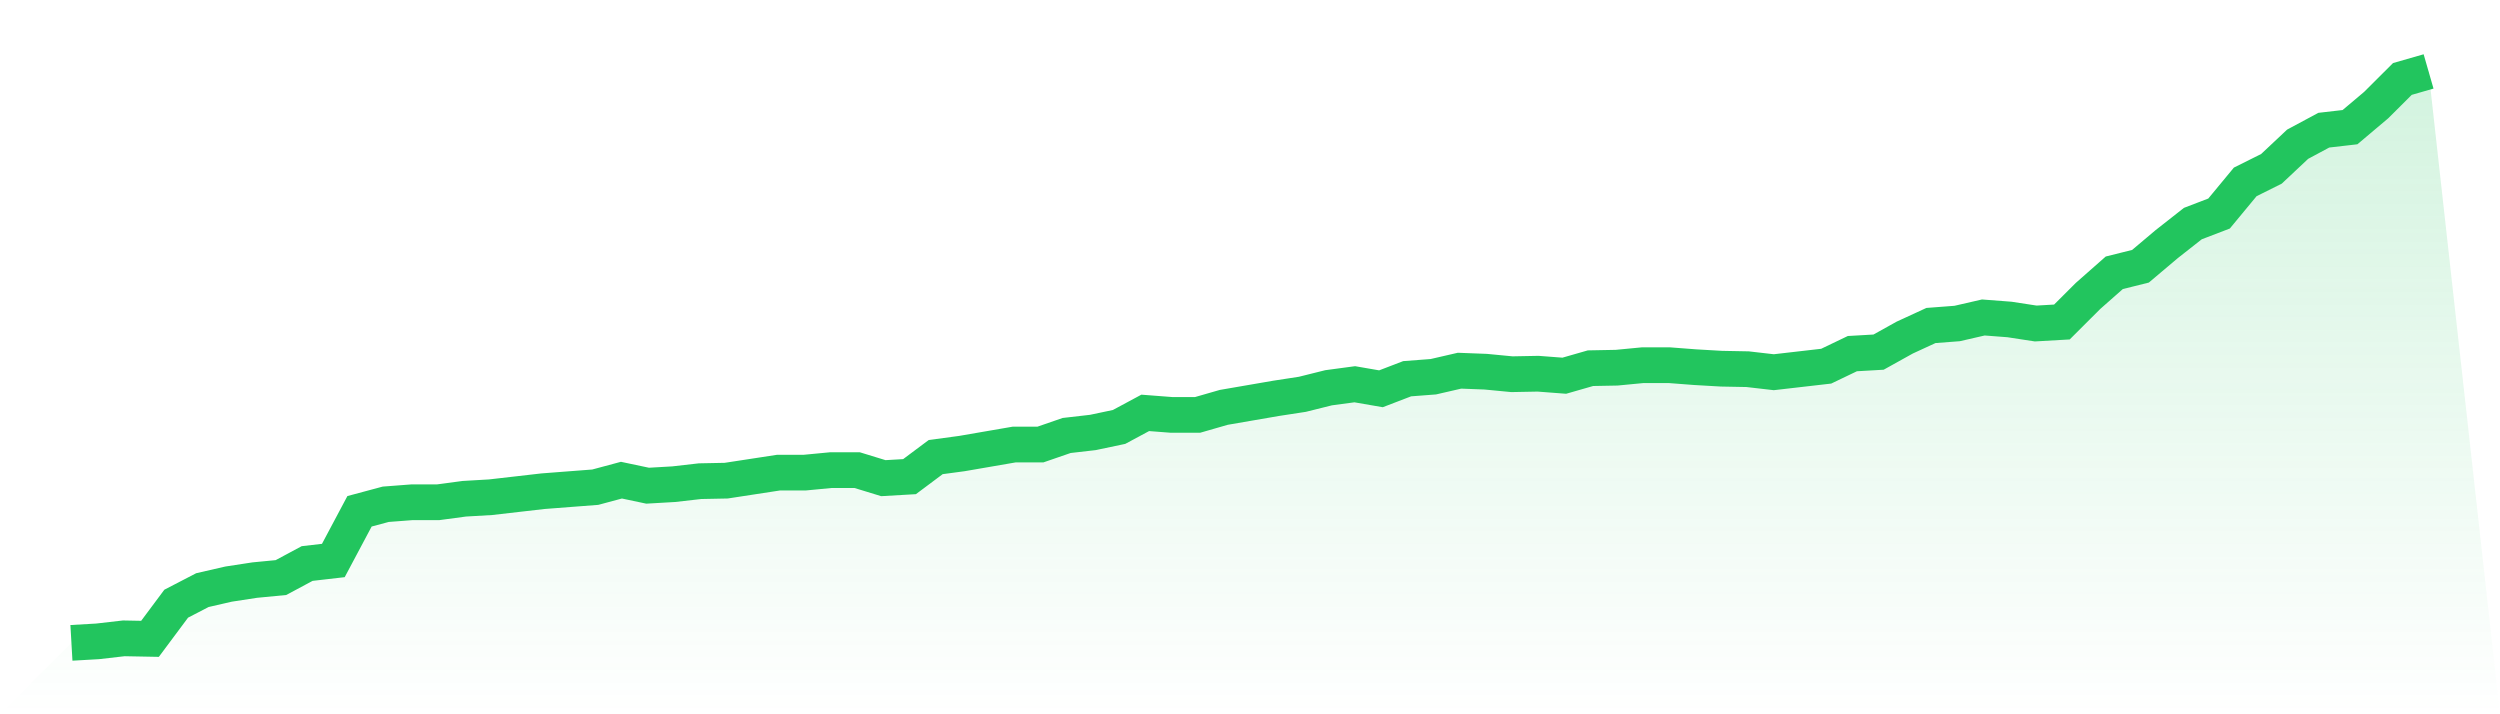
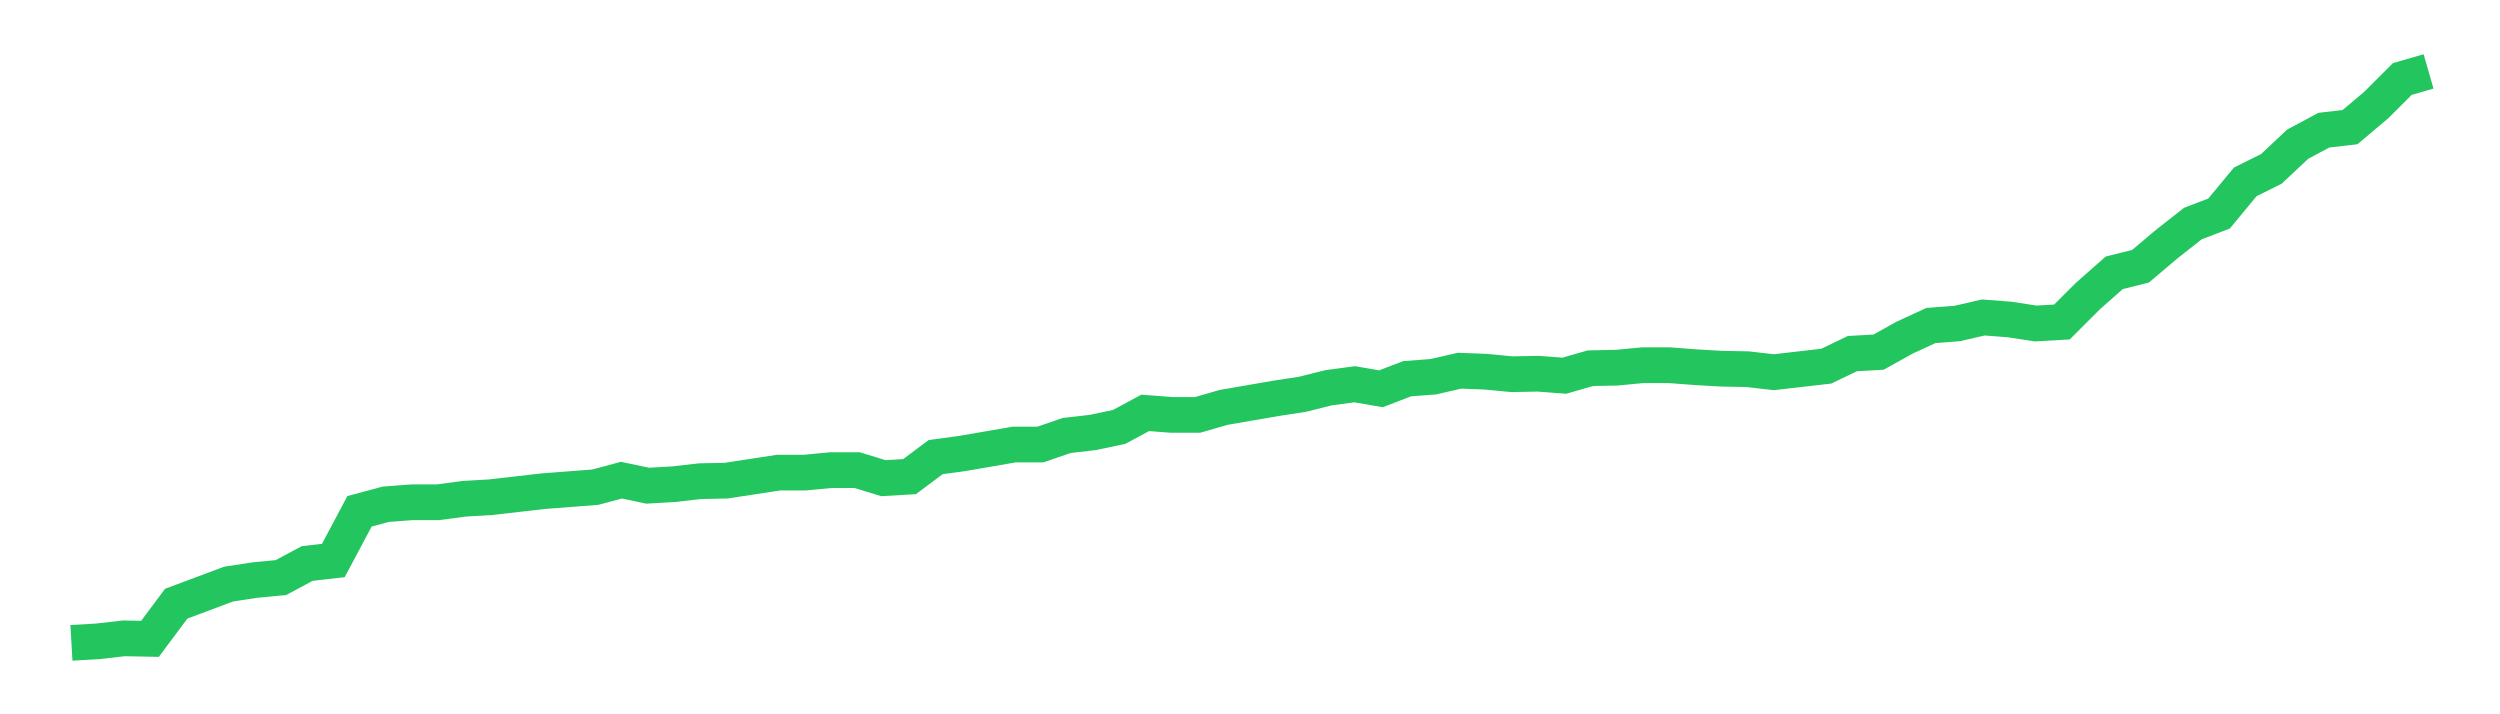
<svg xmlns="http://www.w3.org/2000/svg" viewBox="0 0 140 40">
  <defs>
    <linearGradient id="gradient" x1="0" x2="0" y1="0" y2="1">
      <stop offset="0%" stop-color="#22c55e" stop-opacity="0.2" />
      <stop offset="100%" stop-color="#22c55e" stop-opacity="0" />
    </linearGradient>
  </defs>
-   <path d="M4,36 L4,36 L5.467,35.916 L6.933,35.747 L8.4,35.775 L9.867,33.807 L11.333,33.047 L12.8,32.71 L14.267,32.485 L15.733,32.344 L17.2,31.557 L18.667,31.388 L20.133,28.633 L21.6,28.239 L23.067,28.127 L24.533,28.127 L26,27.93 L27.467,27.845 L28.933,27.677 L30.4,27.508 L31.867,27.395 L33.333,27.283 L34.8,26.889 L36.267,27.199 L37.733,27.114 L39.2,26.946 L40.667,26.917 L42.133,26.692 L43.6,26.467 L45.067,26.467 L46.533,26.327 L48,26.327 L49.467,26.777 L50.933,26.692 L52.4,25.596 L53.867,25.399 L55.333,25.146 L56.8,24.893 L58.267,24.893 L59.733,24.387 L61.2,24.218 L62.667,23.909 L64.133,23.121 L65.6,23.234 L67.067,23.234 L68.533,22.812 L70,22.559 L71.467,22.306 L72.933,22.081 L74.4,21.715 L75.867,21.518 L77.333,21.772 L78.8,21.209 L80.267,21.097 L81.733,20.759 L83.2,20.815 L84.667,20.956 L86.133,20.928 L87.6,21.04 L89.067,20.619 L90.533,20.591 L92,20.45 L93.467,20.45 L94.933,20.562 L96.4,20.647 L97.867,20.675 L99.333,20.844 L100.8,20.675 L102.267,20.506 L103.733,19.803 L105.2,19.719 L106.667,18.903 L108.133,18.228 L109.6,18.116 L111.067,17.779 L112.533,17.891 L114,18.116 L115.467,18.032 L116.933,16.569 L118.4,15.276 L119.867,14.91 L121.333,13.673 L122.8,12.52 L124.267,11.958 L125.733,10.186 L127.2,9.455 L128.667,8.077 L130.133,7.29 L131.6,7.121 L133.067,5.884 L134.533,4.422 L136,4 L140,40 L0,40 z" fill="url(#gradient)" />
-   <path d="M4,36 L4,36 L5.467,35.916 L6.933,35.747 L8.4,35.775 L9.867,33.807 L11.333,33.047 L12.8,32.71 L14.267,32.485 L15.733,32.344 L17.2,31.557 L18.667,31.388 L20.133,28.633 L21.6,28.239 L23.067,28.127 L24.533,28.127 L26,27.93 L27.467,27.845 L28.933,27.677 L30.4,27.508 L31.867,27.395 L33.333,27.283 L34.8,26.889 L36.267,27.199 L37.733,27.114 L39.2,26.946 L40.667,26.917 L42.133,26.692 L43.6,26.467 L45.067,26.467 L46.533,26.327 L48,26.327 L49.467,26.777 L50.933,26.692 L52.4,25.596 L53.867,25.399 L55.333,25.146 L56.8,24.893 L58.267,24.893 L59.733,24.387 L61.2,24.218 L62.667,23.909 L64.133,23.121 L65.6,23.234 L67.067,23.234 L68.533,22.812 L70,22.559 L71.467,22.306 L72.933,22.081 L74.4,21.715 L75.867,21.518 L77.333,21.772 L78.8,21.209 L80.267,21.097 L81.733,20.759 L83.2,20.815 L84.667,20.956 L86.133,20.928 L87.6,21.04 L89.067,20.619 L90.533,20.591 L92,20.45 L93.467,20.45 L94.933,20.562 L96.4,20.647 L97.867,20.675 L99.333,20.844 L100.8,20.675 L102.267,20.506 L103.733,19.803 L105.2,19.719 L106.667,18.903 L108.133,18.228 L109.6,18.116 L111.067,17.779 L112.533,17.891 L114,18.116 L115.467,18.032 L116.933,16.569 L118.4,15.276 L119.867,14.91 L121.333,13.673 L122.8,12.52 L124.267,11.958 L125.733,10.186 L127.2,9.455 L128.667,8.077 L130.133,7.29 L131.6,7.121 L133.067,5.884 L134.533,4.422 L136,4" fill="none" stroke="#22c55e" stroke-width="2" />
+   <path d="M4,36 L4,36 L5.467,35.916 L6.933,35.747 L8.4,35.775 L9.867,33.807 L12.8,32.71 L14.267,32.485 L15.733,32.344 L17.2,31.557 L18.667,31.388 L20.133,28.633 L21.6,28.239 L23.067,28.127 L24.533,28.127 L26,27.93 L27.467,27.845 L28.933,27.677 L30.4,27.508 L31.867,27.395 L33.333,27.283 L34.8,26.889 L36.267,27.199 L37.733,27.114 L39.2,26.946 L40.667,26.917 L42.133,26.692 L43.6,26.467 L45.067,26.467 L46.533,26.327 L48,26.327 L49.467,26.777 L50.933,26.692 L52.4,25.596 L53.867,25.399 L55.333,25.146 L56.8,24.893 L58.267,24.893 L59.733,24.387 L61.2,24.218 L62.667,23.909 L64.133,23.121 L65.6,23.234 L67.067,23.234 L68.533,22.812 L70,22.559 L71.467,22.306 L72.933,22.081 L74.4,21.715 L75.867,21.518 L77.333,21.772 L78.8,21.209 L80.267,21.097 L81.733,20.759 L83.2,20.815 L84.667,20.956 L86.133,20.928 L87.6,21.04 L89.067,20.619 L90.533,20.591 L92,20.45 L93.467,20.45 L94.933,20.562 L96.4,20.647 L97.867,20.675 L99.333,20.844 L100.8,20.675 L102.267,20.506 L103.733,19.803 L105.2,19.719 L106.667,18.903 L108.133,18.228 L109.6,18.116 L111.067,17.779 L112.533,17.891 L114,18.116 L115.467,18.032 L116.933,16.569 L118.4,15.276 L119.867,14.91 L121.333,13.673 L122.8,12.52 L124.267,11.958 L125.733,10.186 L127.2,9.455 L128.667,8.077 L130.133,7.29 L131.6,7.121 L133.067,5.884 L134.533,4.422 L136,4" fill="none" stroke="#22c55e" stroke-width="2" />
</svg>